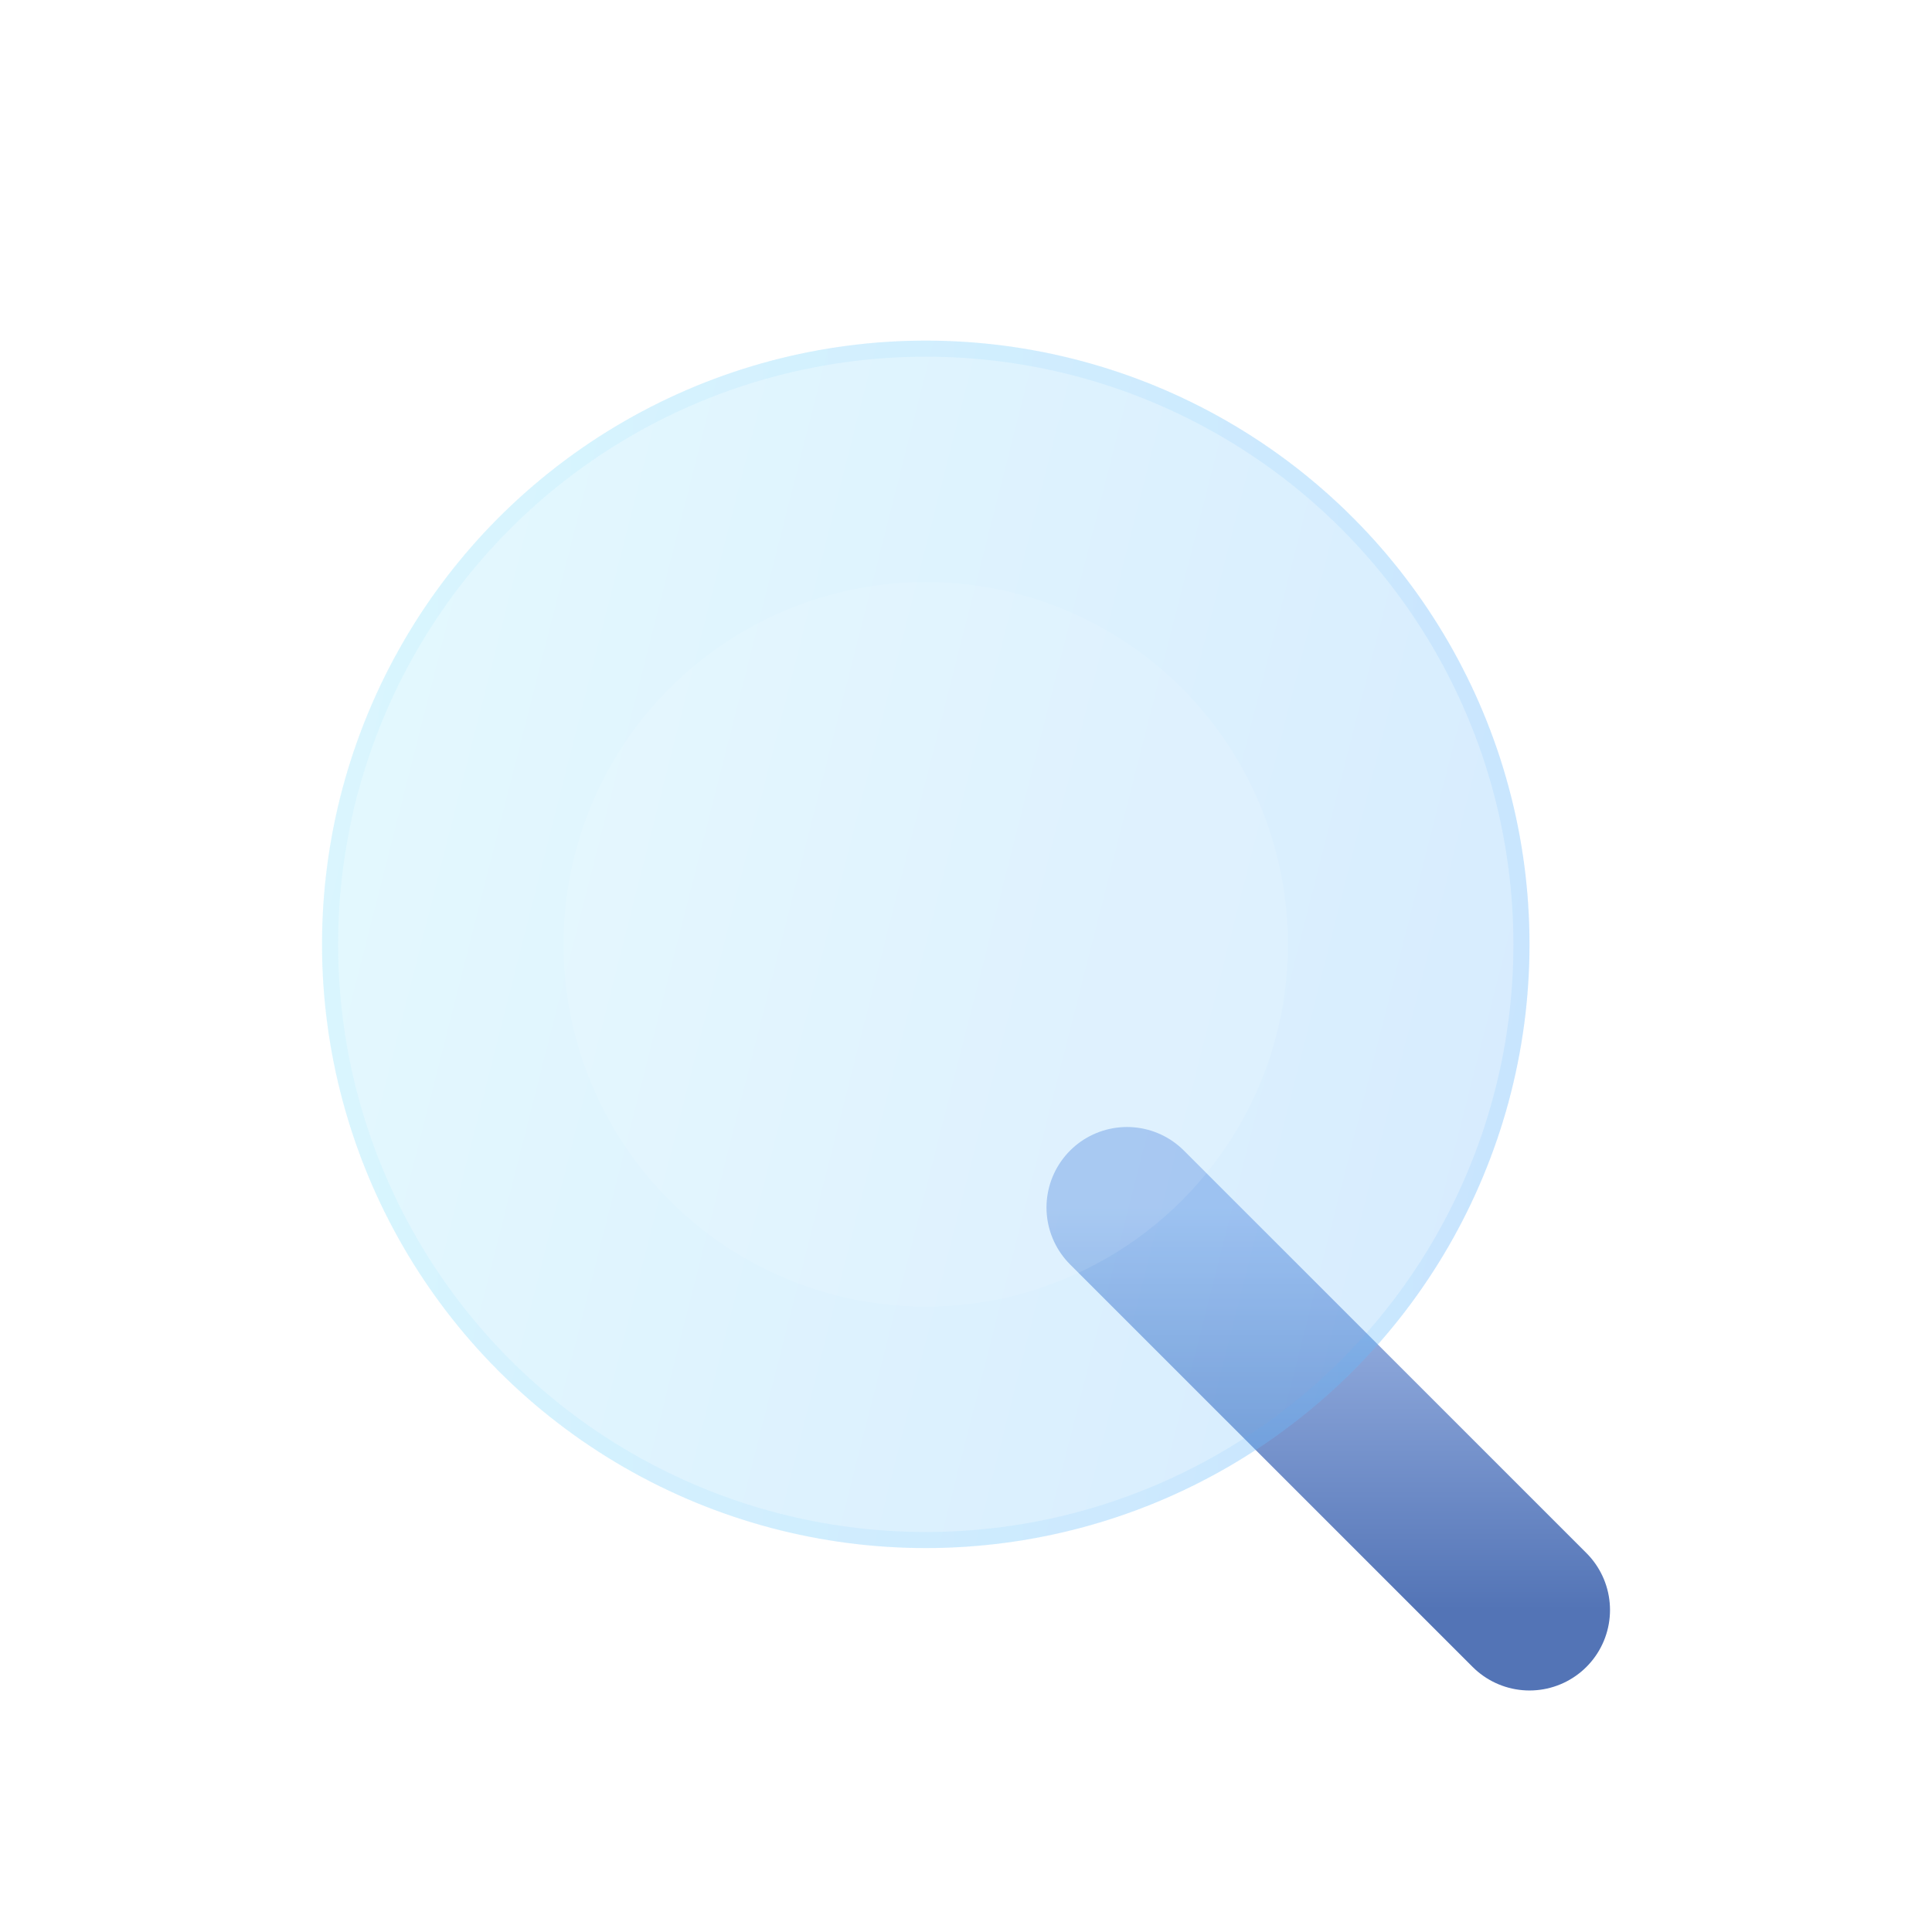
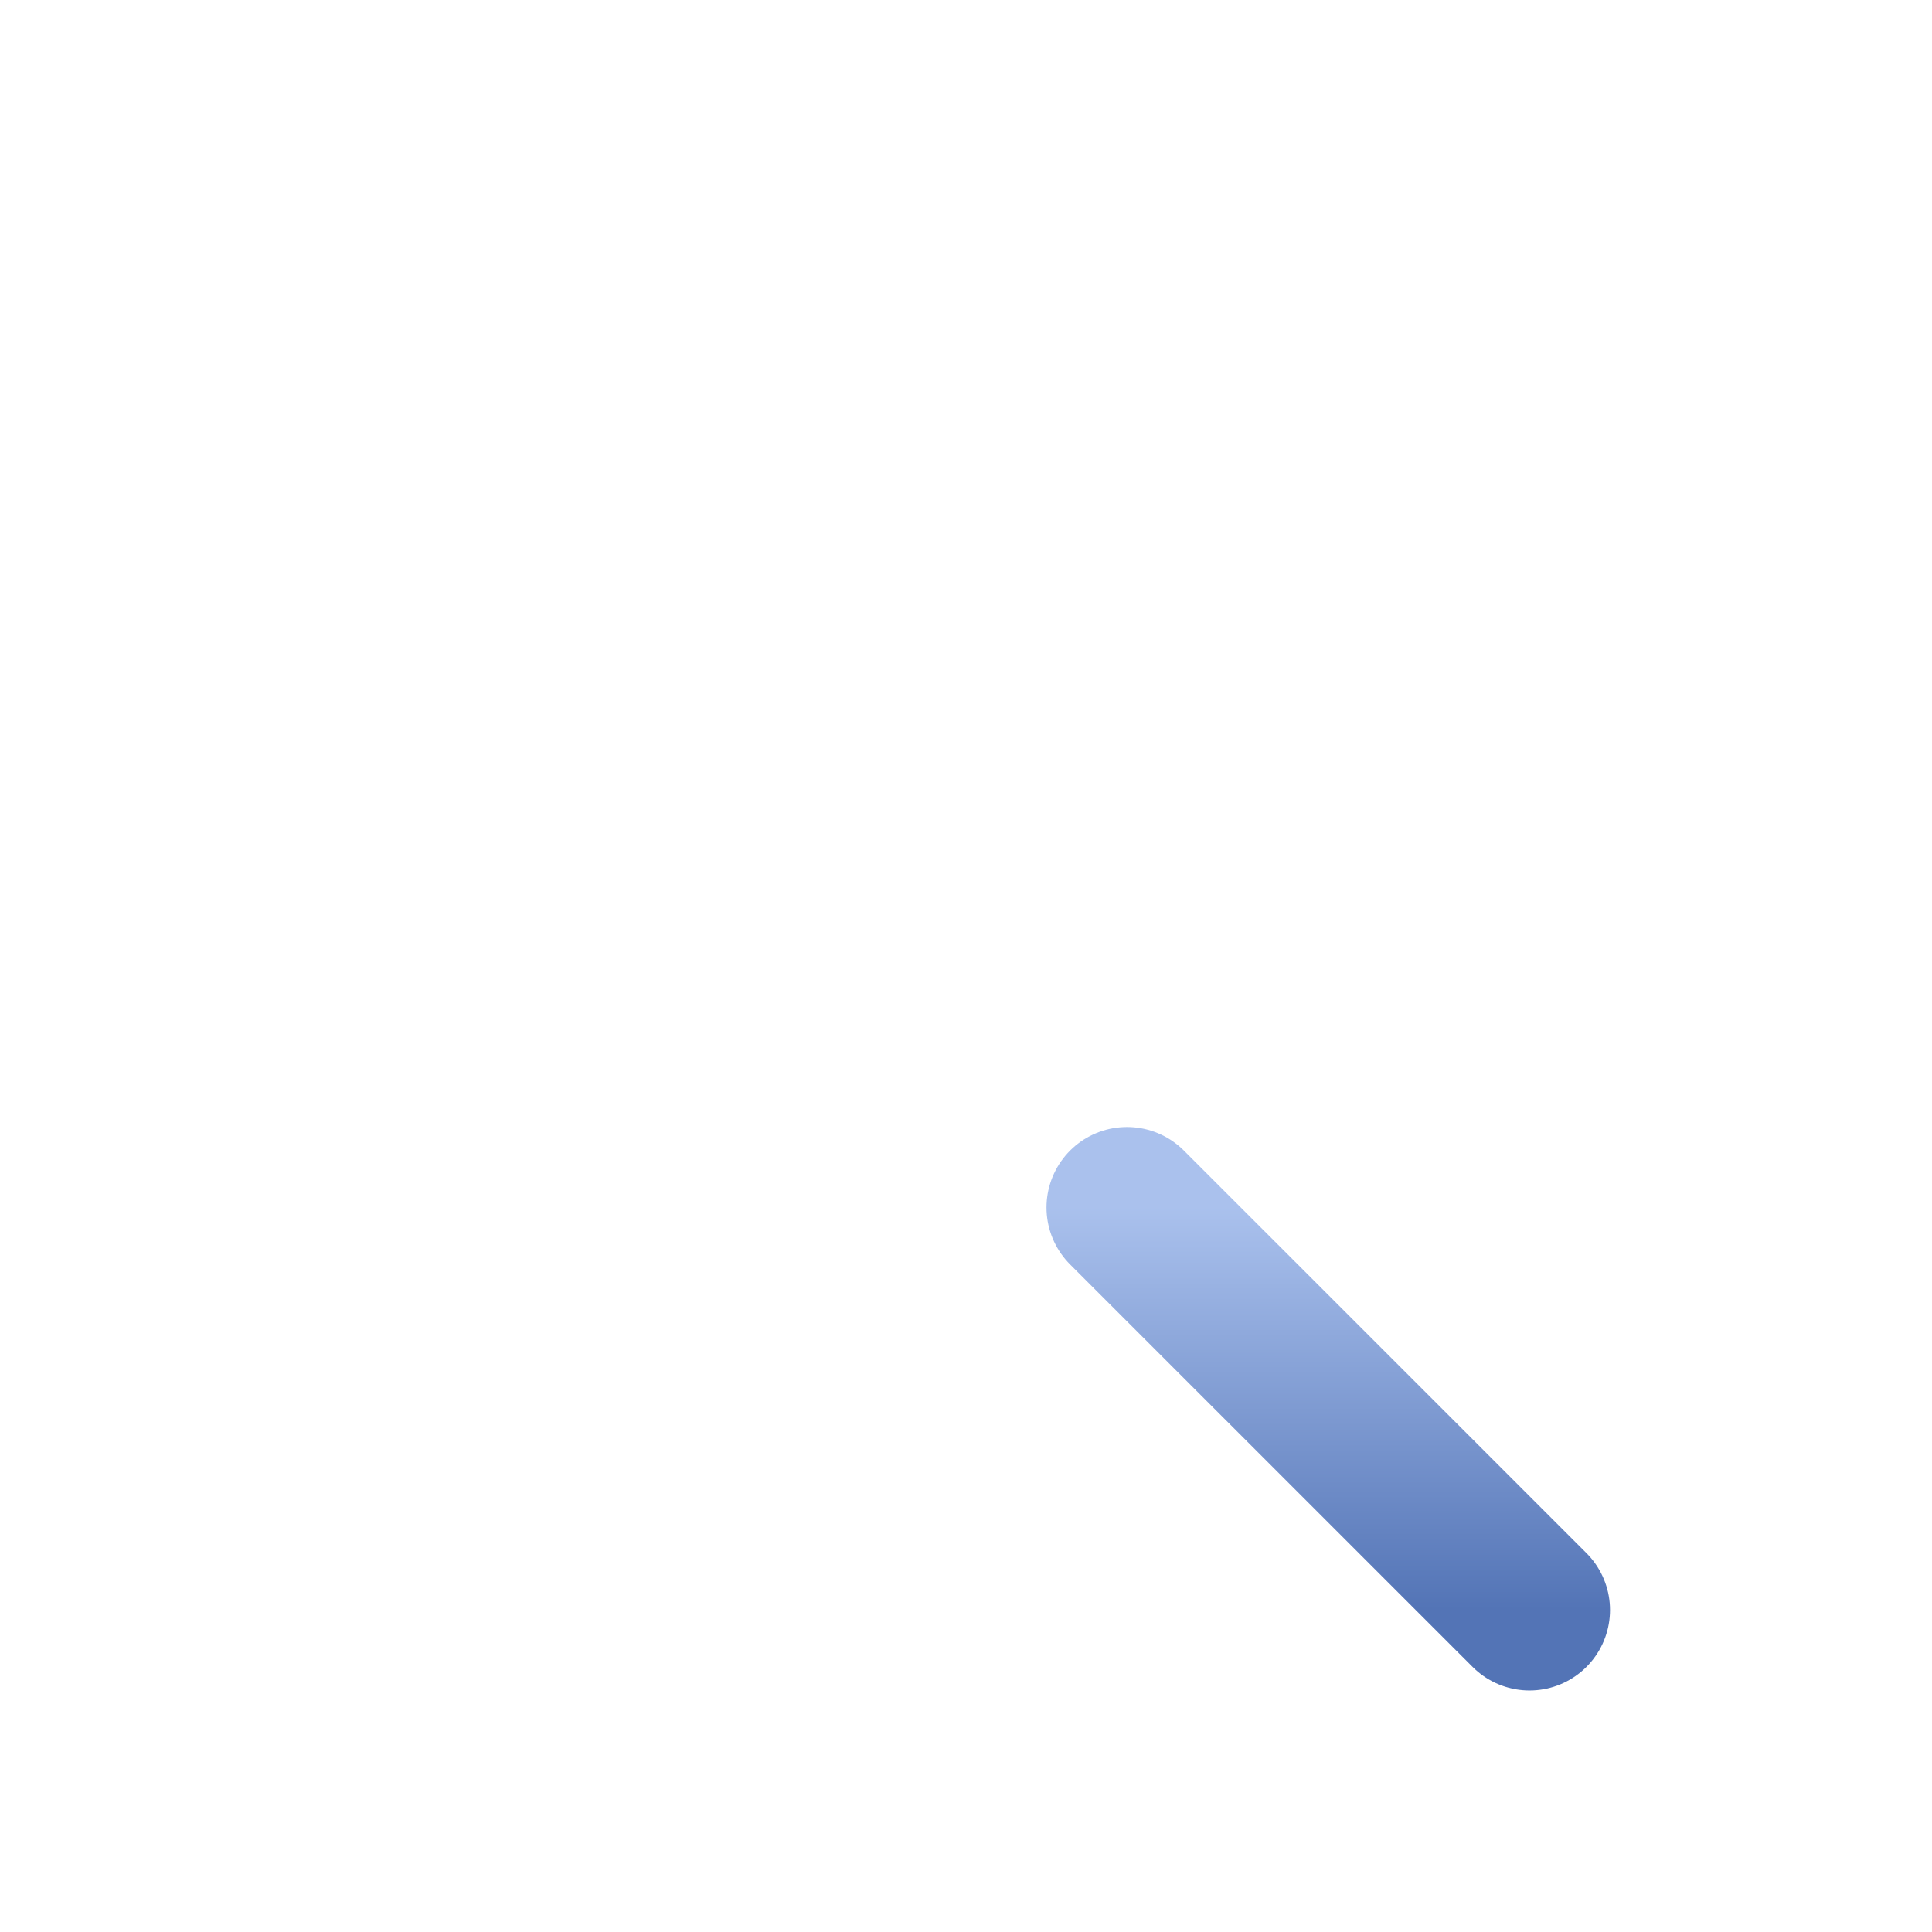
<svg xmlns="http://www.w3.org/2000/svg" width="52" height="52" viewBox="0 0 52 52" fill="none">
  <path d="M30.333 32.5L41.167 43.333" stroke="url(#paint0_linear_4182_762)" stroke-width="4.333" stroke-linecap="round" />
  <g filter="url(#filter0_bi_4182_762)">
-     <circle cx="24.917" cy="24.917" r="16.25" fill="#F1F1F1" fill-opacity="0.1" />
-     <circle cx="24.917" cy="24.917" r="16.25" fill="url(#paint1_linear_4182_762)" fill-opacity="0.2" />
-     <circle cx="24.917" cy="24.917" r="16.033" stroke="url(#paint2_linear_4182_762)" stroke-opacity="0.1" stroke-width="0.433" />
-   </g>
+     </g>
  <g filter="url(#filter1_i_4182_762)">
-     <circle cx="24.917" cy="24.917" r="9.75" fill="white" fill-opacity="0.1" />
-   </g>
+     </g>
  <defs>
    <filter id="filter0_bi_4182_762" x="5.667" y="5.667" width="38.5" height="38.5" filterUnits="userSpaceOnUse" color-interpolation-filters="sRGB">
      <feFlood flood-opacity="0" result="BackgroundImageFix" />
      <feGaussianBlur in="BackgroundImageFix" stdDeviation="1.5" />
      <feComposite in2="SourceAlpha" operator="in" result="effect1_backgroundBlur_4182_762" />
      <feBlend mode="normal" in="SourceGraphic" in2="effect1_backgroundBlur_4182_762" result="shape" />
      <feColorMatrix in="SourceAlpha" type="matrix" values="0 0 0 0 0 0 0 0 0 0 0 0 0 0 0 0 0 0 127 0" result="hardAlpha" />
      <feOffset dy="0.5" />
      <feGaussianBlur stdDeviation="1" />
      <feComposite in2="hardAlpha" operator="arithmetic" k2="-1" k3="1" />
      <feColorMatrix type="matrix" values="0 0 0 0 1 0 0 0 0 1 0 0 0 0 1 0 0 0 0.15 0" />
      <feBlend mode="normal" in2="shape" result="effect2_innerShadow_4182_762" />
    </filter>
    <filter id="filter1_i_4182_762" x="15.167" y="15.167" width="19.5" height="20" filterUnits="userSpaceOnUse" color-interpolation-filters="sRGB">
      <feFlood flood-opacity="0" result="BackgroundImageFix" />
      <feBlend mode="normal" in="SourceGraphic" in2="BackgroundImageFix" result="shape" />
      <feColorMatrix in="SourceAlpha" type="matrix" values="0 0 0 0 0 0 0 0 0 0 0 0 0 0 0 0 0 0 127 0" result="hardAlpha" />
      <feOffset dy="0.5" />
      <feGaussianBlur stdDeviation="0.25" />
      <feComposite in2="hardAlpha" operator="arithmetic" k2="-1" k3="1" />
      <feColorMatrix type="matrix" values="0 0 0 0 1 0 0 0 0 1 0 0 0 0 1 0 0 0 0.1 0" />
      <feBlend mode="normal" in2="shape" result="effect1_innerShadow_4182_762" />
    </filter>
    <linearGradient id="paint0_linear_4182_762" x1="35.75" y1="32.5" x2="35.75" y2="43.333" gradientUnits="userSpaceOnUse">
      <stop stop-color="#AAC1ED" />
      <stop offset="1" stop-color="#5374B6" />
    </linearGradient>
    <linearGradient id="paint1_linear_4182_762" x1="8.667" y1="8.667" x2="46.951" y2="18.388" gradientUnits="userSpaceOnUse">
      <stop stop-color="#82E8FF" />
      <stop offset="1" stop-color="#379FFF" />
    </linearGradient>
    <linearGradient id="paint2_linear_4182_762" x1="9.682" y1="10.144" x2="41.167" y2="10.144" gradientUnits="userSpaceOnUse">
      <stop stop-color="#7EE5FF" />
      <stop offset="1" stop-color="#41A9FF" />
    </linearGradient>
  </defs>
</svg>